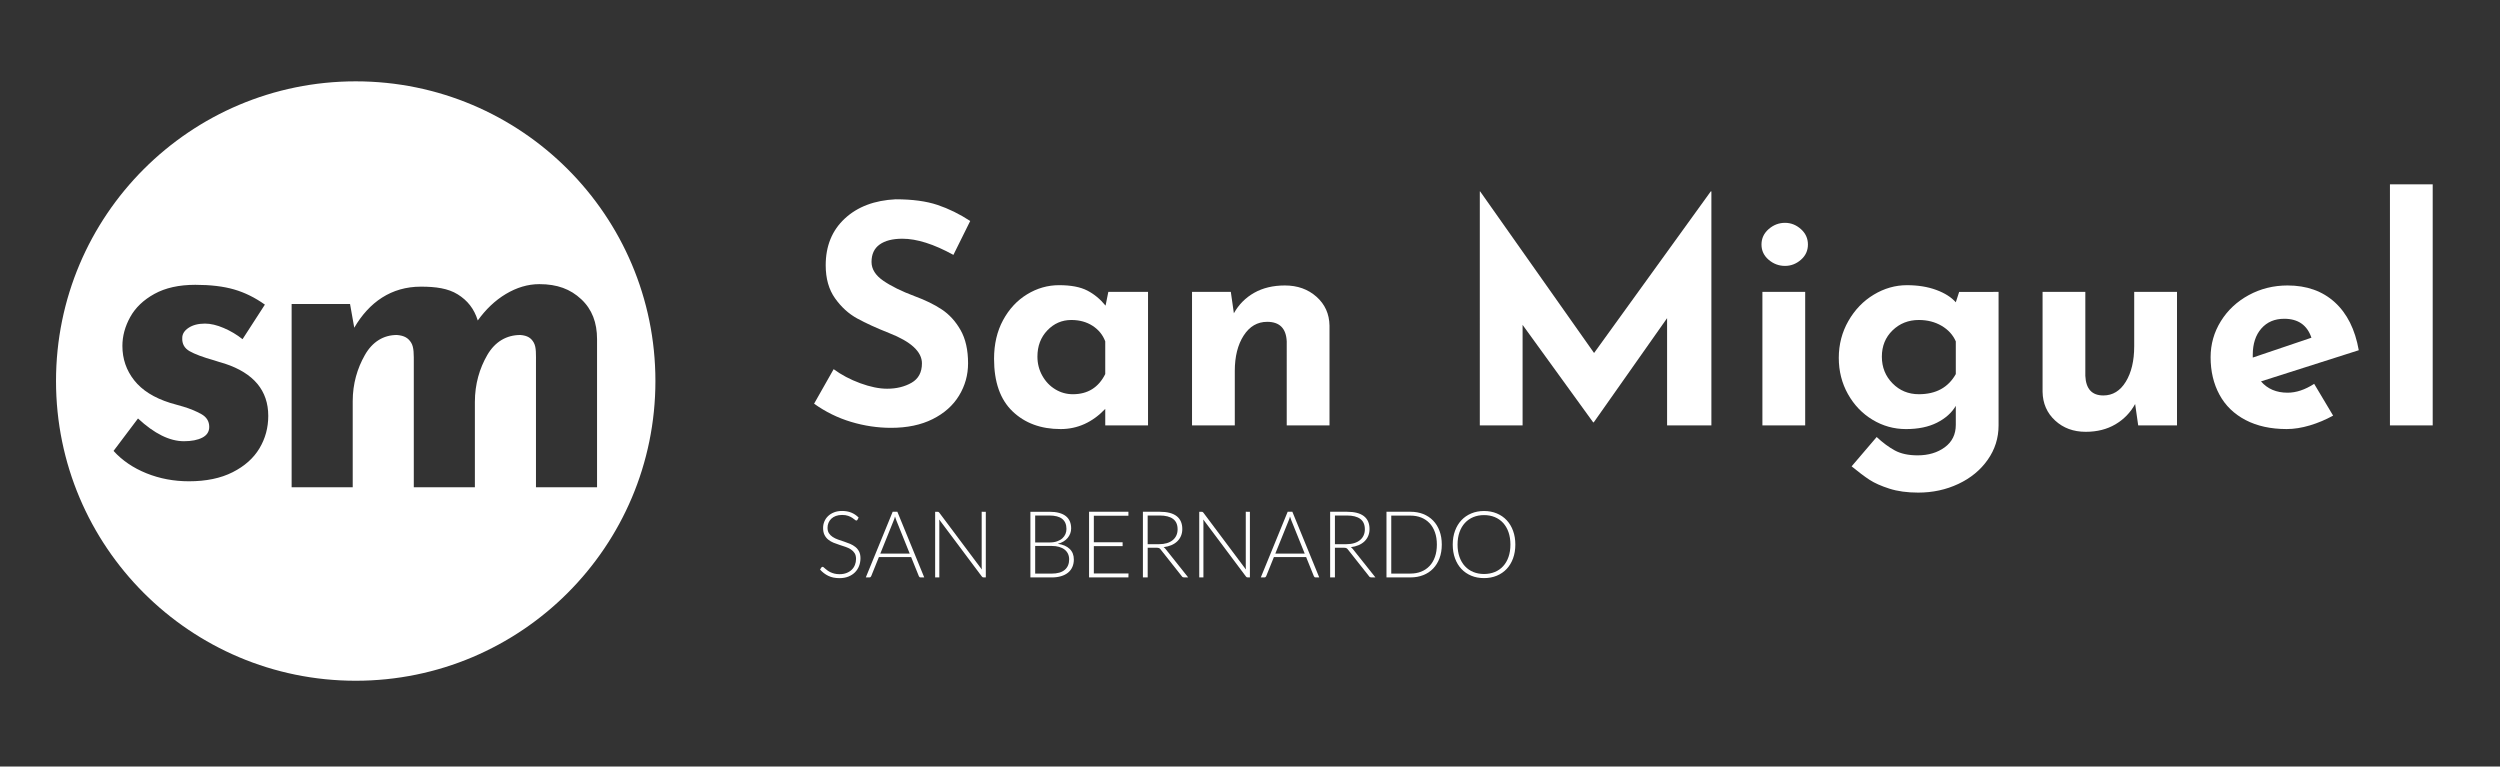
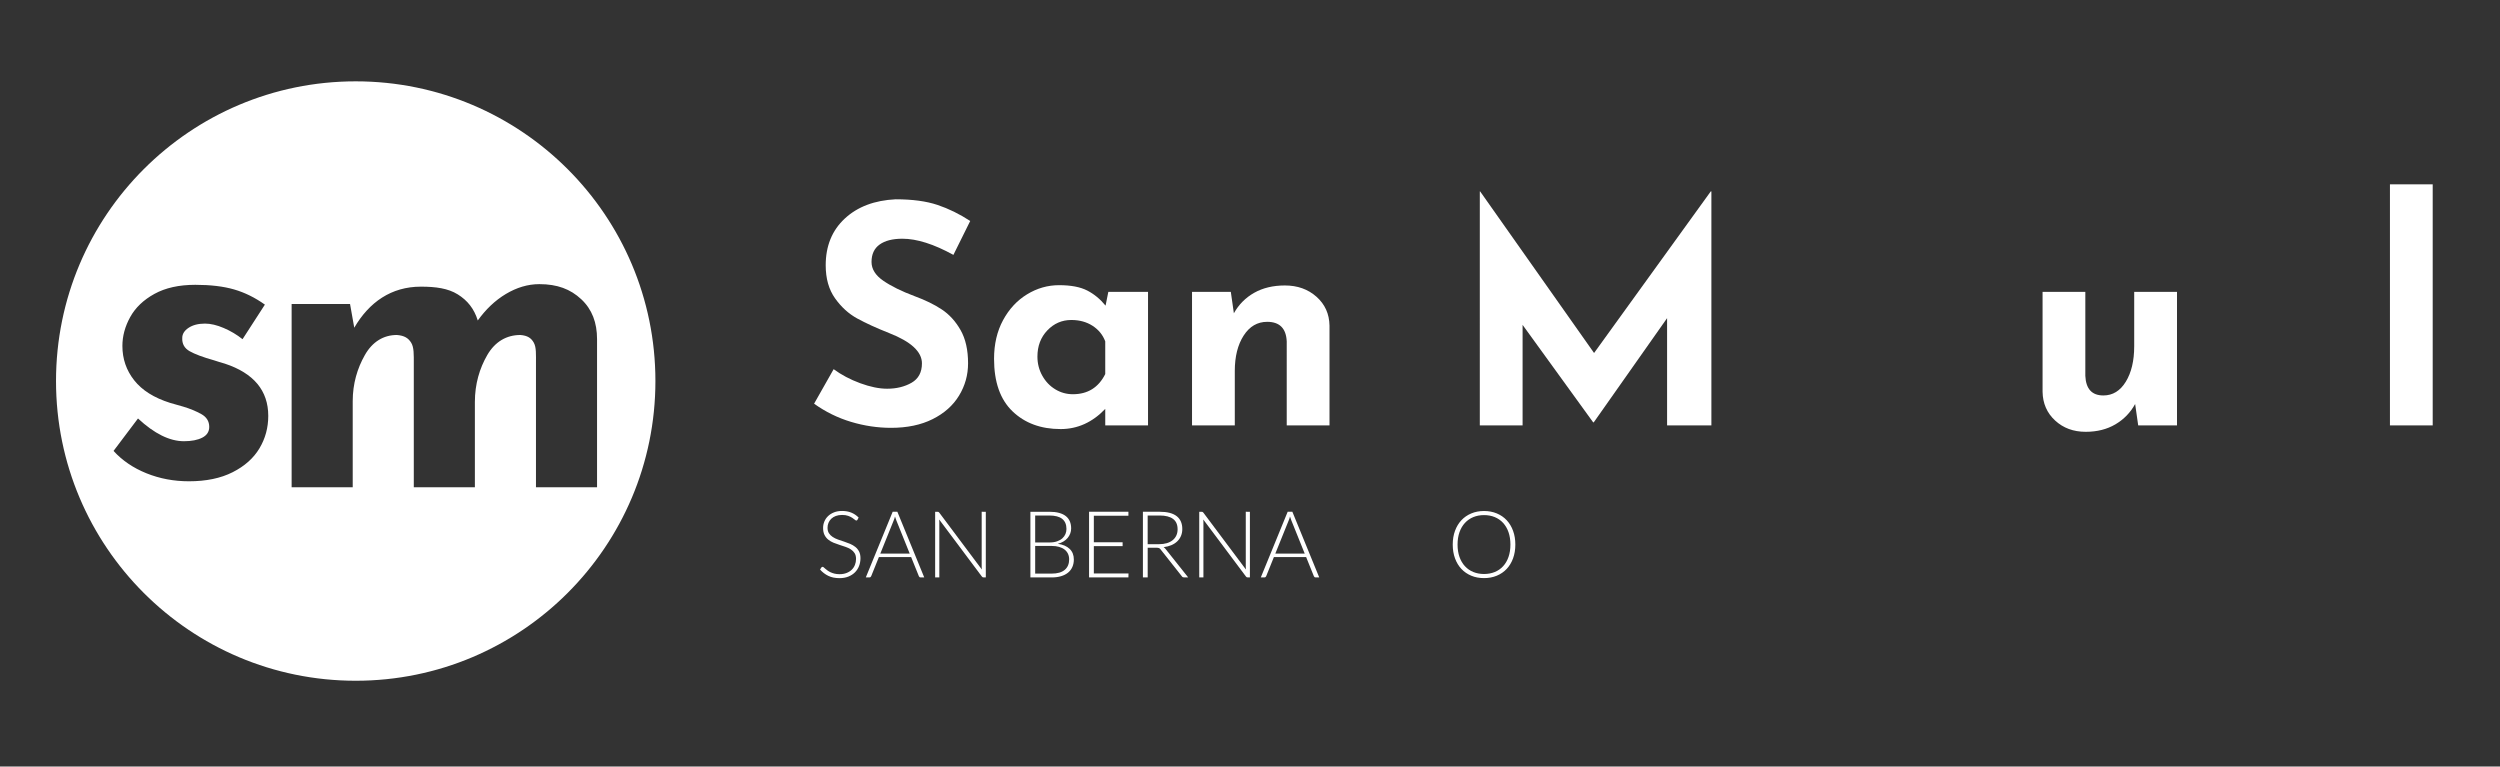
<svg xmlns="http://www.w3.org/2000/svg" version="1.1" id="Layer_1" x="0px" y="0px" width="286.486px" height="87.838px" viewBox="0 0 286.486 87.838" enable-background="new 0 0 286.486 87.838" xml:space="preserve">
  <rect x="0" y="0" width="286.486" height="87.838" fill="#333333" stroke="none" />
  <path fill="#FFFFFF" d="M40.763,9.321c-18.967,0-34.344,15.376-34.344,34.344S21.796,78.01,40.763,78.01  c18.968,0,34.344-15.377,34.344-34.345S59.731,9.321,40.763,9.321z M29.727,51.385c-0.676,1.127-1.699,2.037-3.068,2.729  c-1.369,0.693-3.036,1.039-5,1.039c-1.739,0-3.366-0.307-4.879-0.918c-1.514-0.611-2.77-1.465-3.768-2.561l2.802-3.719  c1.868,1.738,3.624,2.607,5.266,2.607c0.87,0,1.57-0.137,2.101-0.41c0.532-0.273,0.797-0.684,0.797-1.232  c0-0.643-0.307-1.135-0.918-1.473c-0.612-0.338-1.297-0.619-2.053-0.846c-0.757-0.225-1.264-0.369-1.521-0.435  c-1.836-0.579-3.205-1.441-4.106-2.584c-0.902-1.143-1.353-2.456-1.353-3.938c0-1.127,0.297-2.23,0.894-3.309  c0.596-1.079,1.522-1.964,2.778-2.657c1.256-0.692,2.818-1.039,4.686-1.039c1.739,0,3.22,0.177,4.444,0.531  c1.224,0.355,2.399,0.935,3.527,1.739l-2.561,3.961c-0.645-0.515-1.361-0.942-2.15-1.28c-0.79-0.338-1.506-0.507-2.149-0.507  c-0.773,0-1.401,0.162-1.884,0.483c-0.483,0.322-0.725,0.708-0.725,1.159c-0.033,0.676,0.249,1.184,0.845,1.522  c0.596,0.338,1.522,0.685,2.778,1.039c0.193,0.065,0.394,0.129,0.604,0.193c0.209,0.065,0.426,0.129,0.652,0.193  c3.316,1.095,4.976,3.092,4.976,5.99C30.741,49.018,30.403,50.258,29.727,51.385z M61.419,55.838V41.674  c0-1.063,0.047-1.86-0.242-2.392c-0.29-0.531-0.709-0.829-1.546-0.894c-1.579,0-2.904,0.765-3.79,2.294  c-0.886,1.53-1.422,3.326-1.422,5.387v9.768h-7V41.674c0-1.063,0.026-1.86-0.295-2.392c-0.323-0.531-0.776-0.829-1.646-0.894  c-1.514,0-2.795,0.765-3.665,2.294c-0.87,1.53-1.394,3.293-1.394,5.29v9.864h-7v-21h6.694l0.483,2.718  c1.707-2.931,4.251-4.705,7.633-4.705c1.707,0,3.116,0.193,4.227,0.885c1.111,0.693,1.875,1.639,2.294,2.992  c0.901-1.257,1.973-2.293,3.213-3.034c1.239-0.741,2.52-1.131,3.84-1.131c2.061,0,3.565,0.57,4.806,1.73  c1.239,1.159,1.81,2.68,1.81,4.58v16.966H61.419z" />
  <g>
    <g>
      <path fill="#FFFFFF" d="M103.408,27.356c-1.12,0-1.99,0.222-2.608,0.666c-0.619,0.443-0.928,1.109-0.928,1.996    c0,0.817,0.449,1.535,1.348,2.153c0.898,0.619,2.095,1.208,3.588,1.768c1.213,0.444,2.252,0.951,3.116,1.523    c0.863,0.572,1.581,1.36,2.153,2.363c0.572,1.004,0.858,2.276,0.858,3.816c0,1.33-0.345,2.562-1.033,3.693    c-0.689,1.133-1.698,2.031-3.028,2.695c-1.331,0.666-2.918,0.998-4.762,0.998c-1.541,0-3.069-0.227-4.586-0.683    c-1.517-0.455-2.929-1.149-4.236-2.083l2.241-3.956c0.887,0.654,1.902,1.19,3.046,1.61c1.144,0.42,2.171,0.63,3.081,0.63    c1.073,0,2.007-0.228,2.801-0.683c0.793-0.456,1.19-1.196,1.19-2.223c0-1.331-1.249-2.486-3.746-3.466    c-1.47-0.583-2.696-1.143-3.676-1.681c-0.98-0.537-1.826-1.307-2.538-2.311c-0.712-1.003-1.068-2.264-1.068-3.781    c0-2.217,0.729-4.002,2.188-5.356c1.458-1.354,3.402-2.088,5.83-2.206c1.914,0,3.512,0.216,4.796,0.647    c1.283,0.432,2.532,1.045,3.746,1.838l-1.926,3.886C107.014,27.975,105.065,27.356,103.408,27.356z" />
      <path fill="#FFFFFF" d="M131.557,33.448v15.3h-4.901v-1.891c-1.47,1.54-3.174,2.311-5.111,2.311c-2.264,0-4.103-0.677-5.514-2.031    c-1.413-1.354-2.118-3.361-2.118-6.021c0-1.681,0.344-3.156,1.033-4.429c0.688-1.272,1.604-2.258,2.748-2.958    s2.369-1.05,3.676-1.05c1.354,0,2.427,0.205,3.221,0.613c0.793,0.409,1.493,0.986,2.101,1.733l0.315-1.576H131.557z     M126.655,42.866V39.12c-0.28-0.747-0.765-1.342-1.453-1.786c-0.688-0.443-1.5-0.665-2.433-0.665c-1.074,0-1.99,0.397-2.748,1.19    c-0.759,0.793-1.138,1.797-1.138,3.011c0,0.794,0.187,1.523,0.561,2.188c0.373,0.666,0.869,1.185,1.488,1.558    c0.618,0.374,1.289,0.56,2.013,0.56C124.647,45.176,125.885,44.406,126.655,42.866z" />
      <path fill="#FFFFFF" d="M150.865,34.008c0.968,0.864,1.464,1.96,1.488,3.291v11.449h-4.901V39.12    c-0.07-1.493-0.817-2.241-2.241-2.241c-1.12,0-2.019,0.525-2.696,1.576c-0.677,1.05-1.015,2.404-1.015,4.061v6.232h-4.901v-15.3    h4.446l0.35,2.451c0.56-1.003,1.336-1.785,2.328-2.346c0.992-0.56,2.165-0.84,3.519-0.84    C148.688,32.713,149.896,33.145,150.865,34.008z" />
      <path fill="#FFFFFF" d="M196.116,21.93v26.818h-5.077V36.459l-8.403,11.938h-0.069l-8.087-11.168v11.519h-4.902V21.93h0.035    l13.059,18.521l13.375-18.521H196.116z" />
-       <path fill="#FFFFFF" d="M202.68,26.253c0.548-0.478,1.173-0.718,1.873-0.718c0.677,0,1.284,0.24,1.821,0.718    c0.536,0.479,0.805,1.068,0.805,1.768s-0.269,1.284-0.805,1.75c-0.537,0.467-1.145,0.7-1.821,0.7c-0.7,0-1.325-0.233-1.873-0.7    s-0.823-1.05-0.823-1.75S202.132,26.732,202.68,26.253z M206.864,33.448v15.3h-4.902v-15.3H206.864z" />
-       <path fill="#FFFFFF" d="M229.025,33.448v15.3c0,1.446-0.415,2.76-1.243,3.938c-0.828,1.18-1.949,2.102-3.361,2.767    s-2.946,0.997-4.604,0.997c-1.26,0-2.363-0.151-3.309-0.455c-0.945-0.303-1.704-0.642-2.275-1.015    c-0.572-0.374-1.255-0.888-2.049-1.54l2.871-3.361c0.701,0.652,1.395,1.166,2.084,1.541c0.688,0.373,1.558,0.56,2.607,0.56    c1.237,0,2.275-0.31,3.116-0.928s1.261-1.477,1.261-2.573v-2.171c-0.467,0.794-1.186,1.436-2.153,1.926    c-0.969,0.49-2.153,0.735-3.554,0.735c-1.377,0-2.655-0.356-3.834-1.068c-1.179-0.711-2.117-1.691-2.818-2.94    c-0.699-1.249-1.05-2.631-1.05-4.149c0-1.541,0.368-2.953,1.103-4.236c0.735-1.283,1.703-2.287,2.906-3.011    c1.201-0.723,2.468-1.085,3.799-1.085c1.26,0,2.381,0.181,3.36,0.542c0.98,0.362,1.728,0.835,2.241,1.418l0.385-1.19H229.025z     M224.124,42.866V39.12c-0.328-0.747-0.87-1.342-1.629-1.786c-0.758-0.443-1.627-0.665-2.607-0.665    c-1.19,0-2.194,0.397-3.012,1.19c-0.816,0.793-1.225,1.797-1.225,3.011c0,1.214,0.408,2.235,1.225,3.063    c0.817,0.829,1.821,1.242,3.012,1.242C221.849,45.176,223.26,44.406,224.124,42.866z" />
      <path fill="#FFFFFF" d="M249.472,33.448v15.3h-4.447l-0.35-2.451c-0.537,0.98-1.29,1.756-2.258,2.328    c-0.969,0.572-2.107,0.857-3.414,0.857c-1.4,0-2.567-0.432-3.501-1.295s-1.412-1.961-1.435-3.291V33.448h4.9v9.628    c0.07,1.494,0.759,2.241,2.066,2.241c1.072,0,1.931-0.525,2.572-1.575c0.643-1.05,0.963-2.404,0.963-4.062v-6.232H249.472z" />
-       <path fill="#FFFFFF" d="M265.191,43.986l2.171,3.641c-0.841,0.467-1.729,0.84-2.661,1.121c-0.935,0.279-1.821,0.42-2.661,0.42    c-1.82,0-3.391-0.345-4.709-1.033c-1.318-0.688-2.316-1.656-2.993-2.906c-0.677-1.248-1.015-2.678-1.015-4.288    c0-1.494,0.391-2.871,1.172-4.131c0.782-1.261,1.85-2.258,3.203-2.994c1.354-0.735,2.836-1.103,4.447-1.103    c2.193,0,3.996,0.642,5.408,1.925c1.412,1.284,2.329,3.116,2.749,5.497l-11.204,3.571c0.748,0.864,1.763,1.296,3.047,1.296    C263.126,45.002,264.141,44.664,265.191,43.986z M259.134,37.649c-0.653,0.747-0.98,1.75-0.98,3.011v0.315l6.723-2.275    c-0.49-1.447-1.529-2.171-3.115-2.171C260.663,36.529,259.788,36.902,259.134,37.649z" />
      <path fill="#FFFFFF" d="M278.774,21.124v27.624h-4.9V21.124H278.774z" />
    </g>
    <g>
      <path fill="#FFFFFF" d="M98.265,59.559c-0.032,0.061-0.078,0.091-0.138,0.091c-0.046,0-0.105-0.032-0.178-0.099    c-0.073-0.065-0.171-0.139-0.295-0.218c-0.124-0.08-0.279-0.153-0.465-0.221s-0.416-0.101-0.688-0.101    c-0.273,0-0.513,0.039-0.721,0.116c-0.208,0.078-0.381,0.185-0.521,0.319c-0.14,0.135-0.246,0.291-0.319,0.468    s-0.109,0.364-0.109,0.559c0,0.255,0.054,0.466,0.162,0.633c0.108,0.167,0.25,0.308,0.428,0.425    c0.177,0.117,0.378,0.216,0.604,0.296c0.225,0.079,0.457,0.159,0.694,0.236c0.237,0.078,0.469,0.164,0.694,0.258    c0.225,0.095,0.426,0.212,0.604,0.354c0.177,0.141,0.32,0.316,0.428,0.523c0.108,0.207,0.162,0.465,0.162,0.773    c0,0.315-0.054,0.612-0.162,0.891c-0.108,0.278-0.265,0.521-0.471,0.727c-0.206,0.205-0.457,0.367-0.755,0.486    s-0.638,0.178-1.021,0.178c-0.497,0-0.924-0.088-1.282-0.264c-0.358-0.175-0.672-0.415-0.941-0.721l0.149-0.233    c0.042-0.054,0.092-0.079,0.149-0.079c0.032,0,0.073,0.021,0.123,0.063c0.049,0.042,0.11,0.095,0.181,0.157    c0.071,0.062,0.156,0.129,0.255,0.201c0.099,0.073,0.214,0.141,0.346,0.203c0.131,0.062,0.282,0.113,0.452,0.156    c0.17,0.043,0.364,0.064,0.58,0.064c0.297,0,0.563-0.046,0.797-0.137c0.234-0.09,0.432-0.213,0.593-0.369    c0.162-0.156,0.285-0.342,0.37-0.556c0.085-0.214,0.128-0.444,0.128-0.688c0-0.266-0.054-0.484-0.162-0.657    c-0.108-0.172-0.251-0.315-0.428-0.431s-0.378-0.212-0.604-0.289c-0.225-0.078-0.457-0.154-0.694-0.229    c-0.238-0.074-0.469-0.157-0.694-0.25c-0.225-0.092-0.426-0.21-0.604-0.354s-0.32-0.322-0.428-0.537    c-0.108-0.214-0.162-0.483-0.162-0.806c0-0.252,0.048-0.494,0.144-0.729s0.236-0.44,0.42-0.619    c0.184-0.18,0.412-0.322,0.683-0.432c0.271-0.107,0.581-0.162,0.928-0.162c0.39,0,0.74,0.063,1.05,0.187    c0.31,0.124,0.593,0.313,0.848,0.569L98.265,59.559z" />
      <path fill="#FFFFFF" d="M105.912,66.169h-0.42c-0.05,0-0.091-0.013-0.123-0.04c-0.032-0.026-0.057-0.061-0.074-0.104l-0.883-2.186    h-3.696l-0.882,2.186c-0.015,0.039-0.039,0.072-0.075,0.102c-0.036,0.027-0.078,0.042-0.127,0.042h-0.415l3.079-7.524h0.537    L105.912,66.169z M104.247,63.436l-1.532-3.803c-0.053-0.123-0.104-0.272-0.154-0.446c-0.021,0.085-0.044,0.166-0.069,0.242    s-0.051,0.146-0.08,0.21l-1.532,3.797H104.247z" />
      <path fill="#FFFFFF" d="M112.968,58.645v7.524h-0.255c-0.046,0-0.084-0.008-0.114-0.024c-0.03-0.016-0.059-0.043-0.087-0.082    l-4.887-6.53c0.011,0.106,0.016,0.208,0.016,0.304v6.333h-0.479v-7.524h0.271c0.049,0,0.087,0.006,0.114,0.018    c0.026,0.014,0.056,0.041,0.088,0.083l4.876,6.515c-0.011-0.106-0.016-0.207-0.016-0.303v-6.313H112.968z" />
      <path fill="#FFFFFF" d="M120.243,58.645c0.429,0,0.801,0.042,1.117,0.127c0.315,0.086,0.576,0.211,0.782,0.375    c0.206,0.165,0.358,0.366,0.458,0.604c0.099,0.238,0.148,0.508,0.148,0.809c0,0.199-0.034,0.391-0.104,0.574    c-0.069,0.185-0.168,0.354-0.298,0.511c-0.129,0.155-0.289,0.292-0.479,0.407s-0.407,0.203-0.651,0.263    c0.592,0.085,1.047,0.281,1.364,0.588c0.317,0.307,0.476,0.71,0.476,1.21c0,0.318-0.057,0.605-0.17,0.861    c-0.114,0.255-0.278,0.471-0.495,0.648s-0.482,0.313-0.798,0.406c-0.315,0.095-0.673,0.142-1.074,0.142h-2.441v-7.524H120.243z     M118.626,59.074v3.09h1.627c0.347,0,0.644-0.044,0.891-0.133c0.246-0.088,0.448-0.205,0.606-0.351s0.274-0.31,0.349-0.495    c0.074-0.184,0.111-0.373,0.111-0.568c0-0.507-0.16-0.891-0.481-1.151s-0.816-0.392-1.486-0.392H118.626z M120.514,65.732    c0.66,0,1.159-0.143,1.497-0.428s0.508-0.687,0.508-1.205c0-0.236-0.045-0.45-0.136-0.641c-0.09-0.189-0.221-0.351-0.391-0.483    c-0.17-0.133-0.379-0.235-0.627-0.306s-0.53-0.106-0.846-0.106h-1.893v3.169H120.514z" />
      <path fill="#FFFFFF" d="M129.321,65.717l-0.011,0.452h-4.51v-7.524h4.51v0.451h-3.962v3.043h3.297v0.441h-3.297v3.137H129.321z" />
      <path fill="#FFFFFF" d="M136.159,66.169h-0.468c-0.06,0-0.111-0.01-0.151-0.029c-0.041-0.02-0.079-0.056-0.114-0.108l-2.415-3.053    c-0.028-0.039-0.058-0.072-0.087-0.102c-0.03-0.028-0.064-0.051-0.101-0.066c-0.038-0.016-0.082-0.027-0.133-0.034    c-0.051-0.007-0.114-0.011-0.188-0.011h-0.984v3.403h-0.548v-7.524h1.925c0.865,0,1.513,0.167,1.943,0.502    c0.431,0.336,0.646,0.827,0.646,1.477c0,0.287-0.05,0.549-0.149,0.787c-0.1,0.236-0.242,0.445-0.428,0.624    s-0.411,0.325-0.675,0.438s-0.561,0.189-0.891,0.229c0.085,0.054,0.161,0.125,0.229,0.213L136.159,66.169z M132.819,62.361    c0.333,0,0.632-0.04,0.896-0.119c0.264-0.08,0.488-0.194,0.67-0.344c0.183-0.148,0.322-0.328,0.417-0.537s0.144-0.445,0.144-0.707    c0-0.535-0.175-0.932-0.524-1.191c-0.349-0.258-0.859-0.389-1.529-0.389h-1.377v3.287H132.819z" />
      <path fill="#FFFFFF" d="M143.232,58.645v7.524h-0.255c-0.046,0-0.084-0.008-0.114-0.024c-0.03-0.016-0.059-0.043-0.087-0.082    l-4.887-6.53c0.011,0.106,0.016,0.208,0.016,0.304v6.333h-0.479v-7.524h0.271c0.049,0,0.087,0.006,0.114,0.018    c0.026,0.014,0.056,0.041,0.088,0.083l4.876,6.515c-0.011-0.106-0.016-0.207-0.016-0.303v-6.313H143.232z" />
      <path fill="#FFFFFF" d="M151.177,66.169h-0.42c-0.05,0-0.091-0.013-0.123-0.04c-0.032-0.026-0.057-0.061-0.074-0.104l-0.883-2.186    h-3.696l-0.882,2.186c-0.015,0.039-0.039,0.072-0.075,0.102c-0.036,0.027-0.078,0.042-0.127,0.042h-0.415l3.079-7.524h0.537    L151.177,66.169z M149.512,63.436l-1.532-3.803c-0.053-0.123-0.104-0.272-0.154-0.446c-0.021,0.085-0.044,0.166-0.069,0.242    s-0.051,0.146-0.08,0.21l-1.532,3.797H149.512z" />
-       <path fill="#FFFFFF" d="M157.616,66.169h-0.468c-0.06,0-0.11-0.01-0.151-0.029s-0.079-0.056-0.114-0.108l-2.415-3.053    c-0.027-0.039-0.057-0.072-0.087-0.102c-0.03-0.028-0.063-0.051-0.101-0.066c-0.038-0.016-0.082-0.027-0.134-0.034    s-0.114-0.011-0.188-0.011h-0.984v3.403h-0.548v-7.524h1.925c0.864,0,1.513,0.167,1.943,0.502    c0.431,0.336,0.646,0.827,0.646,1.477c0,0.287-0.05,0.549-0.149,0.787c-0.1,0.236-0.242,0.445-0.428,0.624    s-0.411,0.325-0.676,0.438c-0.264,0.113-0.561,0.189-0.891,0.229c0.086,0.054,0.162,0.125,0.229,0.213L157.616,66.169z     M154.276,62.361c0.334,0,0.633-0.04,0.896-0.119c0.264-0.08,0.488-0.194,0.67-0.344c0.184-0.148,0.322-0.328,0.418-0.537    s0.144-0.445,0.144-0.707c0-0.535-0.175-0.932-0.524-1.191c-0.349-0.258-0.858-0.389-1.528-0.389h-1.377v3.287H154.276z" />
-       <path fill="#FFFFFF" d="M165.221,62.404c0,0.581-0.087,1.104-0.261,1.568s-0.418,0.859-0.733,1.186s-0.694,0.576-1.136,0.75    s-0.928,0.261-1.459,0.261h-2.75v-7.524h2.75c0.531,0,1.018,0.086,1.459,0.26s0.82,0.424,1.136,0.75s0.56,0.722,0.733,1.186    C165.134,61.305,165.221,61.826,165.221,62.404z M164.657,62.404c0-0.525-0.072-0.993-0.219-1.404    c-0.145-0.411-0.351-0.759-0.616-1.043c-0.267-0.283-0.585-0.499-0.957-0.648c-0.372-0.148-0.784-0.223-1.233-0.223h-2.202v6.642    h2.202c0.449,0,0.861-0.074,1.233-0.224c0.372-0.148,0.69-0.365,0.957-0.648c0.266-0.283,0.472-0.631,0.616-1.043    C164.585,63.402,164.657,62.932,164.657,62.404z" />
      <path fill="#FFFFFF" d="M173.649,62.404c0,0.581-0.087,1.108-0.261,1.582c-0.173,0.473-0.418,0.877-0.733,1.212    c-0.316,0.335-0.694,0.595-1.136,0.776c-0.441,0.184-0.928,0.273-1.46,0.273c-0.531,0-1.018-0.09-1.457-0.273    c-0.439-0.182-0.816-0.441-1.133-0.776c-0.314-0.335-0.56-0.739-0.733-1.212c-0.174-0.474-0.261-1.001-0.261-1.582    c0-0.578,0.087-1.104,0.261-1.577s0.419-0.878,0.733-1.212c0.316-0.336,0.693-0.596,1.133-0.779    c0.439-0.185,0.926-0.277,1.457-0.277c0.532,0,1.019,0.092,1.46,0.274s0.819,0.442,1.136,0.778    c0.315,0.338,0.561,0.742,0.733,1.216C173.563,61.301,173.649,61.826,173.649,62.404z M173.086,62.404    c0-0.525-0.073-0.996-0.218-1.415c-0.146-0.418-0.352-0.772-0.617-1.063s-0.585-0.514-0.957-0.668    c-0.373-0.154-0.783-0.23-1.234-0.23c-0.446,0-0.855,0.076-1.229,0.23c-0.371,0.154-0.691,0.377-0.959,0.668    s-0.476,0.646-0.623,1.063c-0.146,0.419-0.221,0.89-0.221,1.415c0,0.527,0.074,1,0.221,1.417c0.147,0.417,0.355,0.771,0.623,1.061    c0.268,0.291,0.588,0.513,0.959,0.665c0.373,0.152,0.782,0.229,1.229,0.229c0.451,0,0.861-0.076,1.234-0.229    c0.372-0.152,0.691-0.374,0.957-0.665c0.266-0.29,0.471-0.644,0.617-1.061C173.013,63.404,173.086,62.932,173.086,62.404z" />
    </g>
  </g>
</svg>